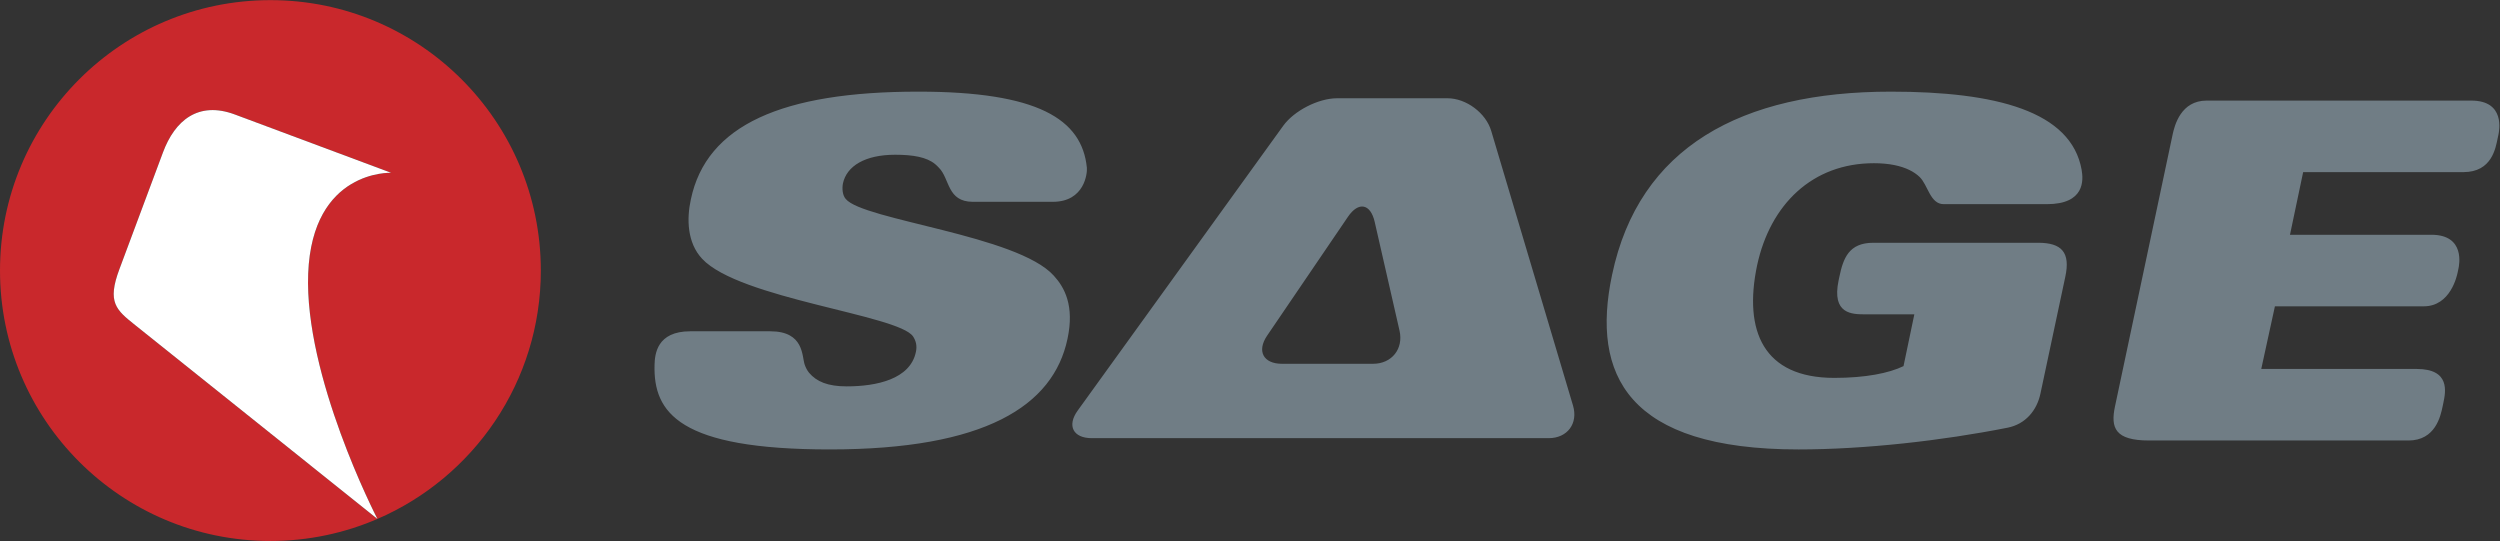
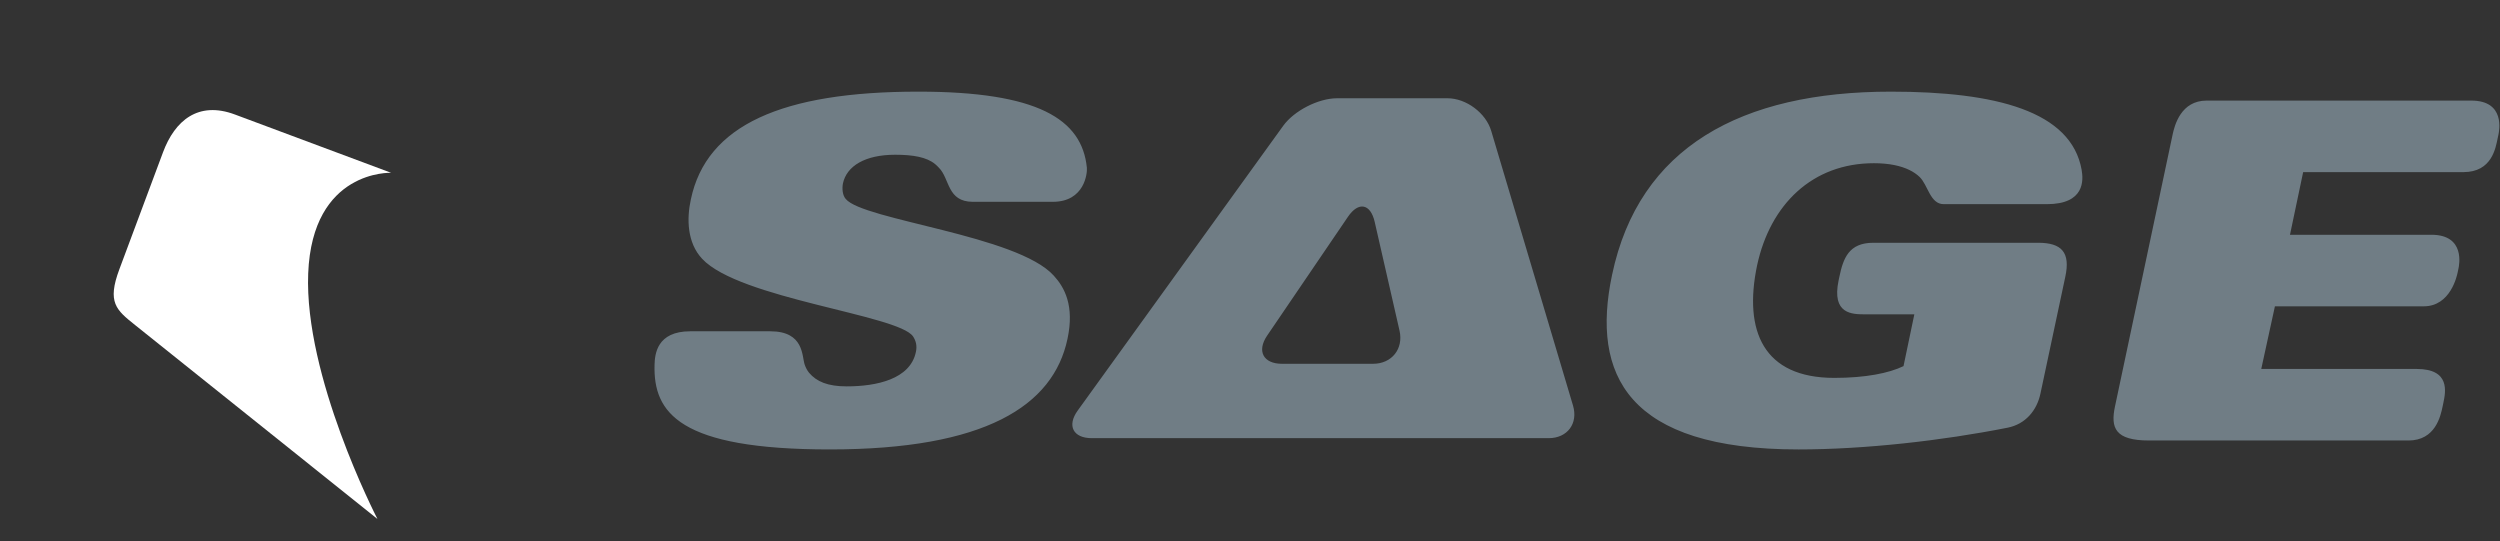
<svg xmlns="http://www.w3.org/2000/svg" width="2133.56" height="461.679" viewBox="0 0 2133.56 461.679">
  <rect x="0" y="0" width="2133.56" height="461.679" fill="#333333" stroke="none" />
  <defs>
    <clipPath clipPathUnits="userSpaceOnUse" id="a">
      <path d="M0 346.259h1600.173V0H0z" />
    </clipPath>
  </defs>
  <g clip-path="url(#a)" transform="matrix(1.333 0 0 -1.333 0 461.679)">
-     <path d="M241.647 14.1l-.014.02-.007-.014zm104.605 159.034c0 95.615-77.51 173.126-173.126 173.126S0 268.749 0 173.134C0 77.526 77.51 0 173.126 0c24.332 0 47.489 5.05 68.5 14.106-.591.48-142.958 114.396-155.093 124.1-12.158 9.727-18.075 14.463-10.103 35.786 5.19 13.91 13.75 36.887 27.928 74.845 7.556 20.259 22.475 33.009 46.053 24.197 23.588-8.807 99.997-37.316 99.997-37.316s-50.453 2.133-53.091-64.423c-2.634-66.444 44.167-156.87 44.316-157.175 61.543 26.558 104.619 87.738 104.619 159.014" fill="#c9282c" />
    <path d="M441.923 134.245h51.23c21.799 0 20.156-15.99 22.046-21.4.67-1.908 1.578-3.618 2.762-5.12 4.823-5.725 12.054-8.749 24.107-8.749 18.995 0 40.689 4.542 44.309 22.016.899 3.91 0 7.228-1.806 9.947-9.34 13.861-111.223 24.115-135.044 49.731-9.633 10.248-9.944 25.624-7.224 37.98 9.952 47.63 58.473 69.025 145.593 69.025 76.318 0 104.872-17.44 107.954-48.758.34-3.459-1.458-21.779-21.804-21.779h-51.153c-16.628 0-14.72 14.763-21.756 21.793-.782.782-1.507 1.62-2.395 2.314-5.438 4.53-14.172 6.03-25.623 6.03-19.298 0-31.052-7.234-33.453-18.38-.606-3.313-.308-7.533 1.81-9.939 11.141-13.572 110.018-23.215 133.22-49.132 6.934-7.543 13.26-19.293 8.747-40.4-9.046-43.096-53.063-70.82-152.222-70.82-96.448 0-112.964 23.486-112.16 54.095.17 6.885 1.45 21.546 22.862 21.546M1310.44 215.638h-66.026c-8.77 0-10.06 12.355-15.49 17.474-1.72 1.64-3.873 3.126-6.45 4.394-5.477 2.67-12.95 4.354-22.784 4.347-39.196 0-66.31-26.215-74.75-65.403-8.749-41.889 3.921-72.035 49.43-72.035 19.898 0 34.962 3.007 44.314 7.53l6.928 33.157h-31.326c-8.453 0-21.729 0-17.142 21.798.151.727.308 1.488.478 2.27 2.476 11.748 5.986 21.748 21.692 21.748h105.566c15.18 0 20.74-6.213 17.376-21.798-2.688-12.495-10.959-51.443-15.917-74.806-2.285-10.784-9.573-19.515-21.018-21.788-41.899-8.319-91.842-13.922-133.86-13.922-109.419 0-132.928 47.614-119.36 111.81 17.184 81.693 82.59 117.261 178.442 117.261 67.292 0 115.548-12.468 122.185-50.11 1.152-6.53 2.097-21.927-22.288-21.927M1354.077 86.145l34.779 164.075 2.096 9.904c1.289 6.062 5.358 21.818 21.789 21.818h169.474c21.949 0 17.816-19.56 17.357-21.791-.068-.344-.243-1.156-.481-2.275-1.303-6.163-3.597-21.733-21.982-21.733h-102.567l-8.431-40.105h90.549c21.876 0 17.757-19.566 17.289-21.798-.073-.332.009.099-.464-2.204-.481-2.303-4.591-21.807-21.737-21.807h-95.278l-8.747-40.094h99.45c21.72 0 18.606-14.735 17.125-21.795l-.464-2.213c-1.284-6.135-4.587-21.8-21.857-21.8h-166.08c-21.82 0-24.723 8.064-21.82 21.818M820.789 113.438c-11.995 0-16.274 8.112-9.541 18.03l51.747 76.079c6.733 9.917 14.444 8.465 17.114-3.227l15.899-69.62c2.683-11.691-4.95-21.262-16.936-21.262zm133.924 149.115c-3.413 11.495-16.031 20.883-28.008 20.883h-70.637c-12.004 0-27.545-7.953-34.55-17.664L689.97 83.497c-7.01-9.713-2.936-17.677 9.064-17.677h292.47c11.987 0 19 9.396 15.579 20.888z" fill="#707d85" />
    <path d="M197.317 171.294c2.638 66.557 53.091 64.423 53.091 64.423s-76.409 28.51-99.998 37.316c-23.578 8.812-38.497-3.938-46.052-24.197-14.179-37.958-22.738-60.934-27.928-74.845-7.973-21.322-2.055-26.059 10.102-35.785 12.044-9.63 152.344-121.892 155.031-124.05l.042.018c-1.129 2.206-46.894 91.39-44.288 157.12" fill="#fff" />
  </g>
</svg>